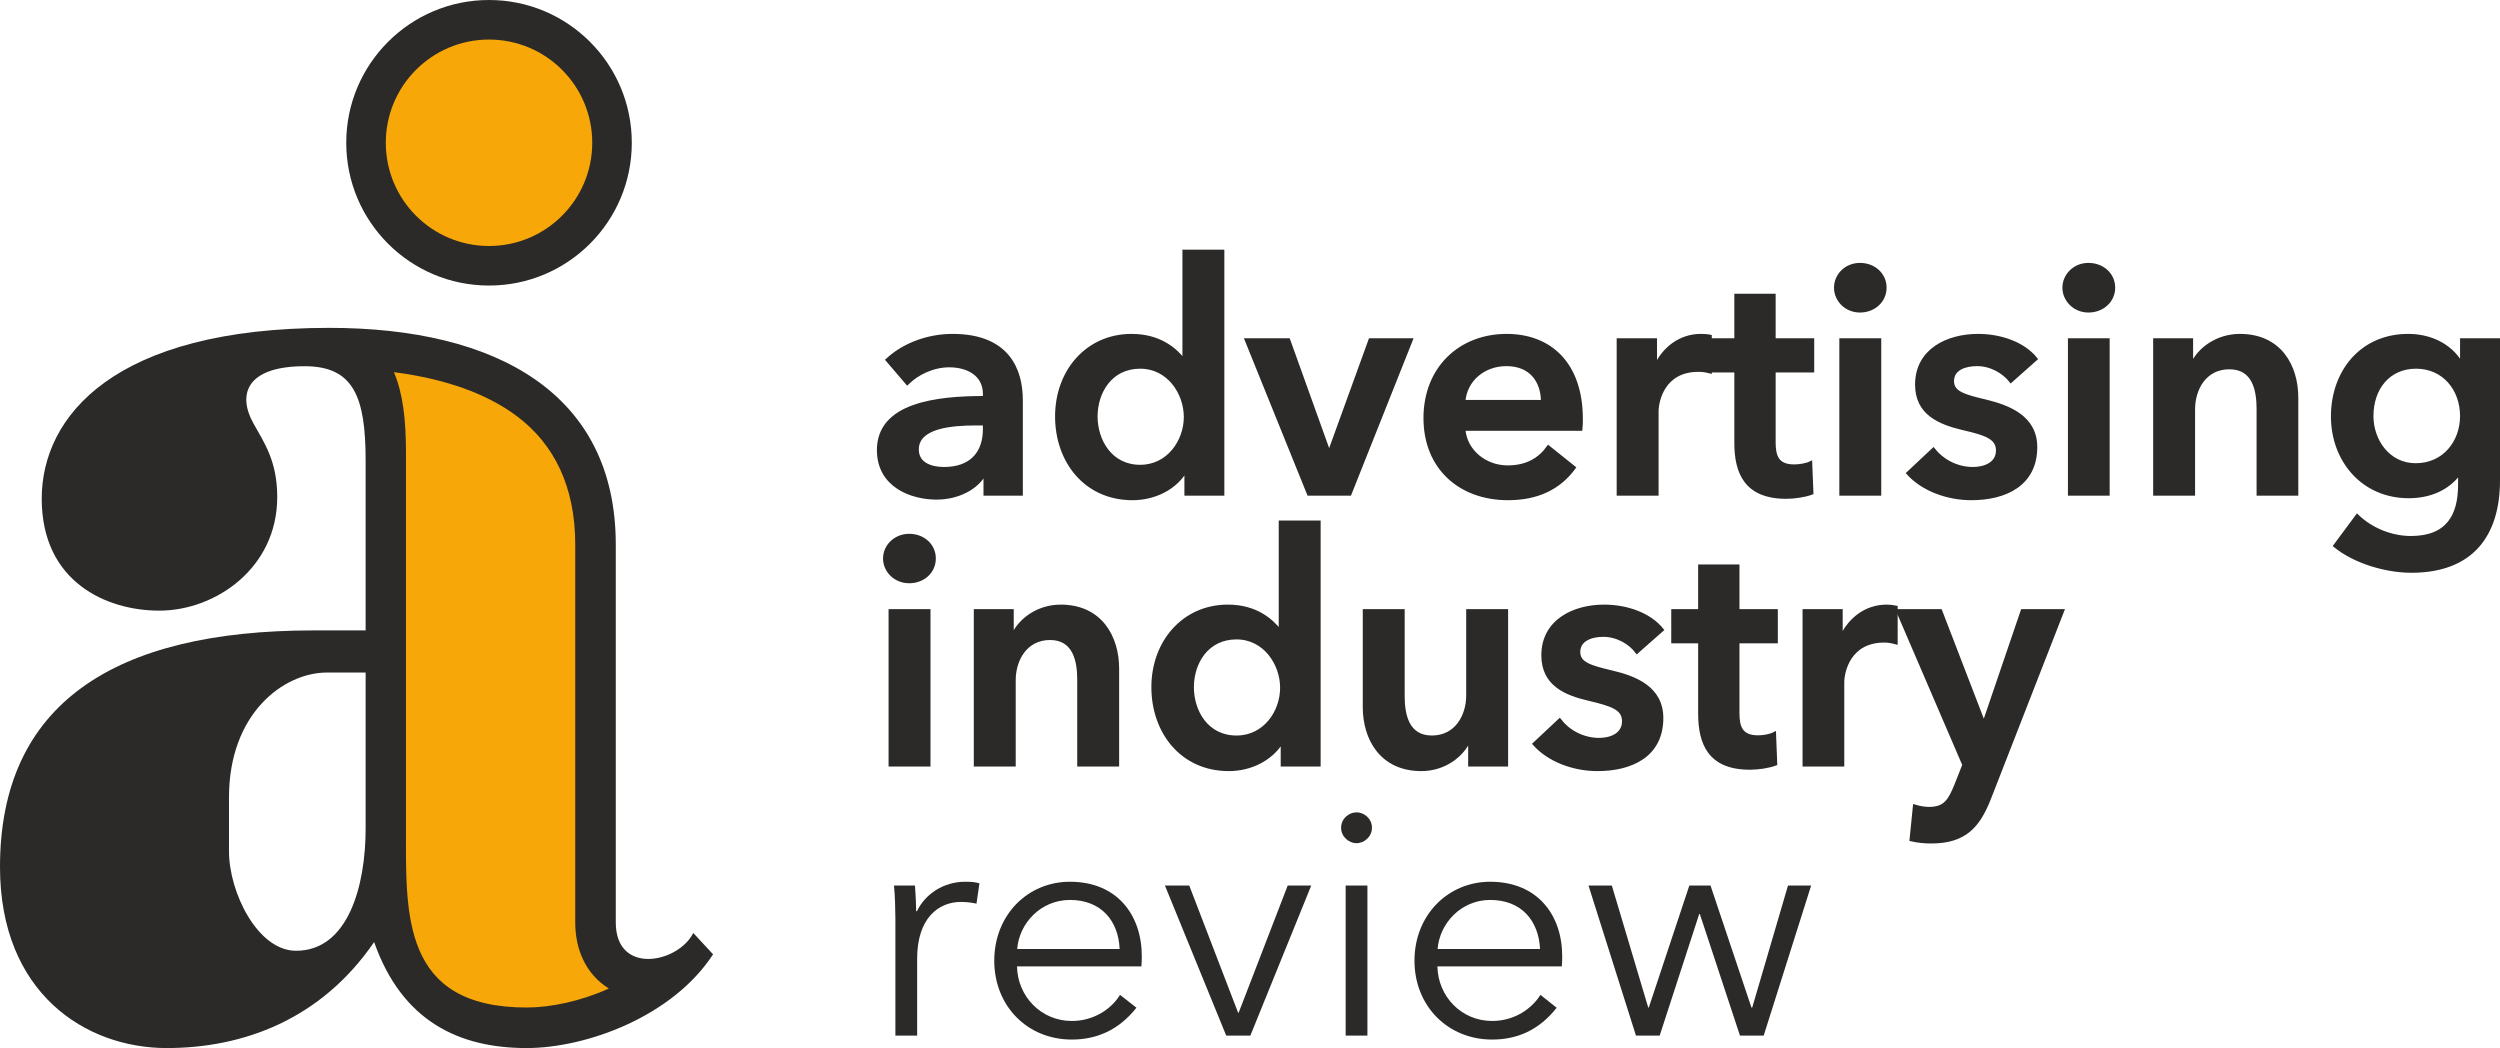
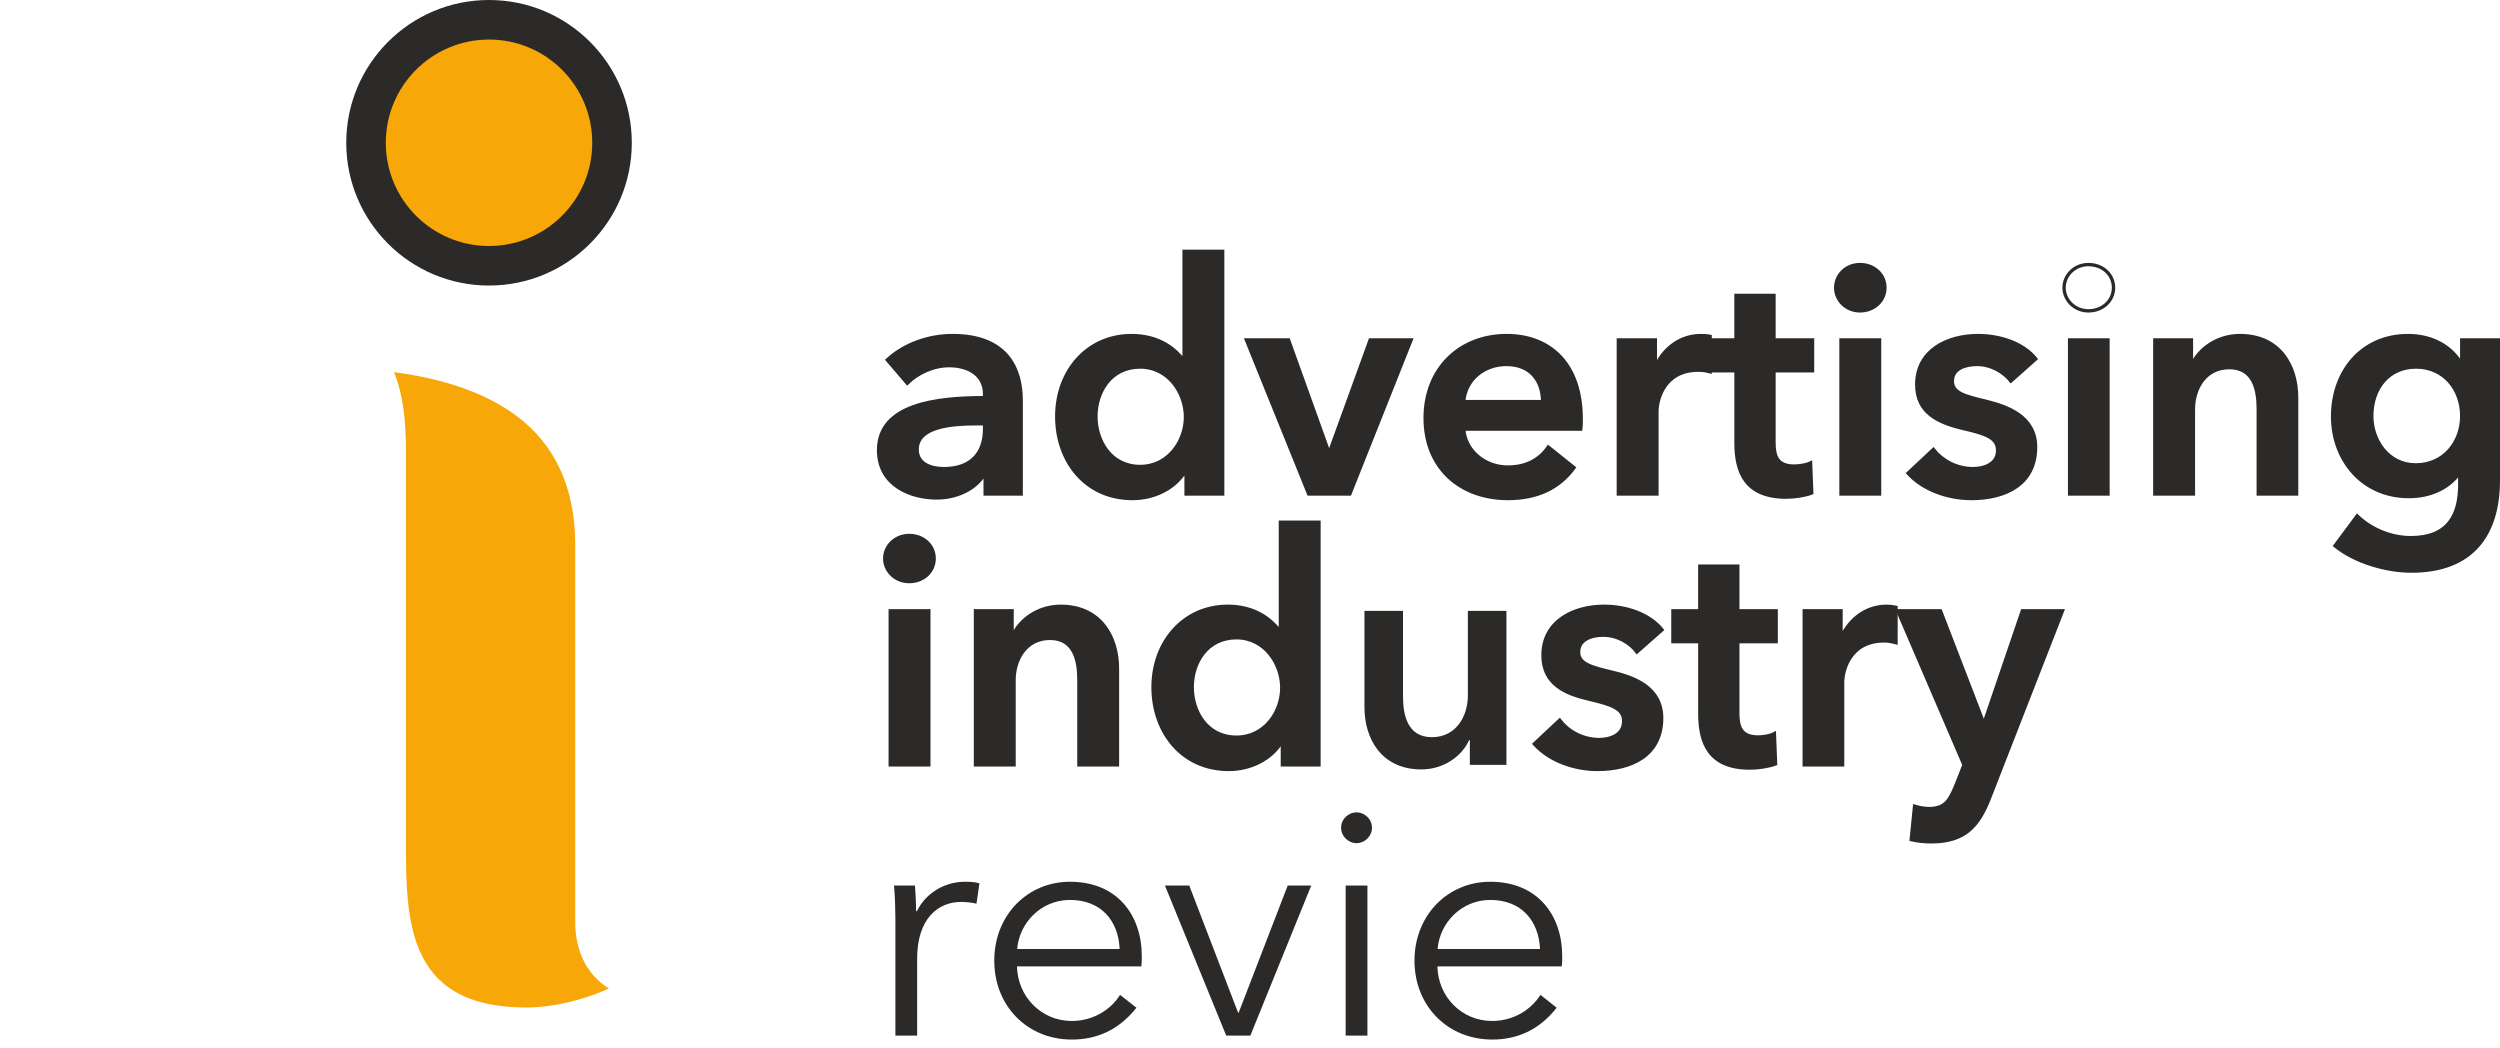
<svg xmlns="http://www.w3.org/2000/svg" xmlns:ns1="http://sodipodi.sourceforge.net/DTD/sodipodi-0.dtd" xmlns:ns2="http://www.inkscape.org/namespaces/inkscape" xml:space="preserve" width="400.743" height="168" version="1.1" style="clip-rule:evenodd;fill-rule:evenodd;image-rendering:optimizeQuality;shape-rendering:geometricPrecision;text-rendering:geometricPrecision" viewBox="0 0 126.339 53" id="svg86" ns1:docname="advertisingindustryreviewcom-logo-b25-SVG_cropped.html" ns2:version="0.92.3 (2405546, 2018-03-11)">
  <ns1:namedview pagecolor="#ffffff" bordercolor="#666666" borderopacity="1" objecttolerance="10" gridtolerance="10" guidetolerance="10" ns2:pageopacity="0" ns2:pageshadow="2" ns2:window-width="640" ns2:window-height="480" id="namedview88" showgrid="false" ns2:zoom="0.83291771" ns2:cx="200.36377" ns2:cy="84" ns2:window-x="0" ns2:window-y="0" ns2:window-maximized="0" ns2:current-layer="svg86" />
  <defs id="defs4">
    <style type="text/css" id="style2">
   
    .str0 {stroke:#2B2A29;stroke-width:0.17;stroke-miterlimit:22.926}
    .str1 {stroke:#2B2A29;stroke-width:0.17;stroke-miterlimit:22.926}
    .fil5 {fill:none;fill-rule:nonzero}
    .fil2 {fill:#2B2A29}
    .fil3 {fill:#F7A707}
    .fil4 {fill:#2B2A29;fill-rule:nonzero}
    .fil0 {fill:#2B2A29;fill-rule:nonzero}
    .fil1 {fill:#F7A707;fill-rule:nonzero}
   
  </style>
  </defs>
  <g id="Layer_x0020_1" transform="translate(-0.043)">
    <g id="_1676516781936">
      <g id="g15">
-         <path class="fil0" d="m 35.06,47.18 c -0.77,1.53 -3.92,2.15 -3.92,-0.53 V 27.54 c 0,-7.66 -6.05,-10.96 -14.49,-10.96 -10.89,0 -14.54,4.48 -14.54,8.64 0,4.23 3.3,5.66 5.94,5.66 2.87,0 5.97,-2.17 5.97,-5.74 0,-1.83 -0.66,-2.75 -1.21,-3.74 -0.8,-1.44 -0.37,-2.88 2.6,-2.88 2.48,0 3.08,1.56 3.08,4.78 v 8.58 H 15.84 C 5.78,31.88 0,35.59 0,43.84 0,50.22 4.32,53 8.43,53 c 3.84,0 7.79,-1.42 10.49,-5.36 1.41,4.01 4.3,5.36 7.71,5.36 3.02,0 7.38,-1.59 9.43,-4.74 z M 18.49,41.9 c 0,2.87 -0.87,6.18 -3.52,6.18 -1.94,0 -3.39,-2.95 -3.39,-5.03 v -2.73 c 0,-4.23 2.75,-6.31 4.96,-6.31 h 1.95 z" id="path7" ns2:connector-curvature="0" style="fill:#2b2a29;fill-rule:nonzero" />
        <path class="fil1" d="m 30.79,49.99 c -1.17,-0.73 -1.7,-1.98 -1.7,-3.34 V 27.54 c 0,-2.95 -1.08,-5.08 -2.92,-6.47 -1.57,-1.19 -3.71,-1.92 -6.25,-2.25 0.46,1.08 0.61,2.42 0.61,4.07 V 41.9 c 0,4.3 -0.24,9.05 6.1,9.05 1.23,0 2.74,-0.32 4.16,-0.96 z" id="path9" ns2:connector-curvature="0" style="fill:#f7a707;fill-rule:nonzero" />
        <circle class="fil2" cx="24.73" cy="7.22" r="7.22" id="circle11" style="fill:#2b2a29" />
        <circle class="fil3" cx="24.73" cy="7.22" r="5.22" id="circle13" style="fill:#f7a707" />
      </g>
      <path class="fil4" d="m 49.82,24.98 h 1.82 v -4.74 c 0,-1.55 -0.68,-3.27 -3.47,-3.27 -1.19,0 -2.42,0.42 -3.3,1.23 l 1.01,1.18 c 0.5,-0.5 1.3,-0.89 2.12,-0.89 0.98,0 1.79,0.47 1.79,1.43 v 0.19 c -2.43,0 -5.36,0.33 -5.36,2.65 0,1.82 1.68,2.42 2.93,2.42 1.1,0 2.02,-0.51 2.41,-1.19 h 0.05 z M 49.79,21.7 c 0,1.24 -0.71,2 -2.05,2 -0.66,0 -1.36,-0.23 -1.36,-0.97 0,-1.16 1.74,-1.3 2.97,-1.3 h 0.44 z" id="path17" ns2:connector-curvature="0" style="fill:#2b2a29;fill-rule:nonzero" />
      <path id="1" class="fil4" d="m 61.83,12.71 h -1.95 v 5.47 h -0.05 c -0.4,-0.5 -1.18,-1.21 -2.61,-1.21 -2.22,0 -3.78,1.78 -3.78,4.09 0,2.27 1.46,4.15 3.83,4.15 1.09,0 2.14,-0.5 2.68,-1.4 h 0.03 v 1.17 h 1.85 z m -6.41,8.35 c 0,-1.22 0.73,-2.5 2.24,-2.5 1.43,0 2.29,1.31 2.29,2.53 0,1.21 -0.86,2.5 -2.29,2.5 -1.51,0 -2.24,-1.32 -2.24,-2.53 z" ns2:connector-curvature="0" style="fill:#2b2a29;fill-rule:nonzero" />
      <polygon id="2" class="fil4" points="71.36,17.19 69.29,17.19 67.23,22.87 67.2,22.87 65.16,17.19 63.03,17.19 66.18,24.98 68.26,24.98 " style="fill:#2b2a29;fill-rule:nonzero" />
      <path id="3" class="fil4" d="m 74.02,20.31 c 0.08,-1.09 1,-1.88 2.16,-1.88 1.26,0 1.83,0.87 1.83,1.88 z m 5.94,0.88 c 0,-2.81 -1.59,-4.22 -3.77,-4.22 -2.35,0 -4.12,1.65 -4.12,4.17 0,2.53 1.78,4.07 4.19,4.07 1.47,0 2.58,-0.52 3.34,-1.56 l -1.3,-1.04 c -0.44,0.62 -1.09,1.01 -2.06,1.01 -1.14,0 -2.14,-0.81 -2.22,-1.92 h 5.92 c 0.02,-0.17 0.02,-0.34 0.02,-0.51 z" ns2:connector-curvature="0" style="fill:#2b2a29;fill-rule:nonzero" />
      <path id="4" class="fil4" d="m 81.84,24.98 h 1.95 v -4.17 c 0,-0.57 0.34,-2.09 2.09,-2.09 0.18,0 0.34,0.01 0.6,0.08 v -1.79 c -0.13,-0.03 -0.32,-0.04 -0.47,-0.04 -1.02,0 -1.85,0.63 -2.27,1.52 h -0.03 v -1.3 h -1.87 z" ns2:connector-curvature="0" style="fill:#2b2a29;fill-rule:nonzero" />
      <path id="5" class="fil4" d="m 87.79,18.75 v 3.64 c 0,1.49 0.48,2.75 2.54,2.75 0.43,0 0.95,-0.08 1.29,-0.21 l -0.06,-1.52 c -0.23,0.11 -0.57,0.16 -0.83,0.16 -0.86,0 -1.02,-0.5 -1.02,-1.2 v -3.62 h 1.95 v -1.56 h -1.95 v -2.25 h -1.92 v 2.25 h -1.36 v 1.56 z" ns2:connector-curvature="0" style="fill:#2b2a29;fill-rule:nonzero" />
      <path id="6" class="fil4" d="m 93.1,24.98 h 1.95 V 17.19 H 93.1 Z M 92.83,14.55 c 0,0.61 0.51,1.17 1.23,1.17 0.71,0 1.26,-0.51 1.26,-1.17 0,-0.67 -0.55,-1.17 -1.26,-1.17 -0.72,0 -1.23,0.55 -1.23,1.17 z" ns2:connector-curvature="0" style="fill:#2b2a29;fill-rule:nonzero" />
      <path id="7" class="fil4" d="m 102.95,18.15 c -0.63,-0.79 -1.8,-1.18 -2.92,-1.18 -1.54,0 -3.1,0.74 -3.1,2.48 0,1.46 1.15,1.93 2.31,2.21 1.18,0.27 1.78,0.47 1.78,1.12 0,0.69 -0.68,0.92 -1.25,0.92 -0.84,0 -1.57,-0.42 -2,-0.97 l -1.28,1.2 c 0.75,0.83 2,1.28 3.2,1.28 1.7,0 3.25,-0.7 3.25,-2.6 0,-1.52 -1.37,-2.04 -2.52,-2.32 -1.09,-0.26 -1.69,-0.42 -1.69,-1.02 0,-0.62 0.63,-0.84 1.25,-0.84 0.72,0 1.36,0.39 1.71,0.84 z" ns2:connector-curvature="0" style="fill:#2b2a29;fill-rule:nonzero" />
-       <path id="8" class="fil4" d="m 104.66,24.98 h 1.94 v -7.79 h -1.94 z m -0.28,-10.43 c 0,0.61 0.52,1.17 1.23,1.17 0.72,0 1.27,-0.51 1.27,-1.17 0,-0.67 -0.55,-1.17 -1.27,-1.17 -0.71,0 -1.23,0.55 -1.23,1.17 z" ns2:connector-curvature="0" style="fill:#2b2a29;fill-rule:nonzero" />
+       <path id="8" class="fil4" d="m 104.66,24.98 h 1.94 v -7.79 h -1.94 z m -0.28,-10.43 z" ns2:connector-curvature="0" style="fill:#2b2a29;fill-rule:nonzero" />
      <path id="9" class="fil4" d="m 108.97,24.98 h 1.95 V 20.7 c 0,-1.04 0.58,-2.11 1.82,-2.11 1.25,0 1.46,1.15 1.46,2.08 v 4.31 h 1.94 v -4.87 c 0,-1.59 -0.84,-3.14 -2.87,-3.14 -1.15,0 -2.08,0.69 -2.42,1.47 h -0.03 v -1.25 h -1.85 z" ns2:connector-curvature="0" style="fill:#2b2a29;fill-rule:nonzero" />
      <path id="10" class="fil4" d="m 124.49,17.19 v 1.17 h -0.04 c -0.57,-0.94 -1.59,-1.39 -2.67,-1.39 -2.36,0 -3.82,1.83 -3.82,4.09 0,2.2 1.51,4.05 3.85,4.05 1.07,0 1.98,-0.4 2.55,-1.17 h 0.03 v 0.57 c 0,1.54 -0.59,2.68 -2.47,2.68 -0.97,0 -1.98,-0.39 -2.72,-1.1 l -1.12,1.51 c 1,0.82 2.59,1.28 3.86,1.28 3.03,0 4.4,-1.79 4.4,-4.6 v -7.09 z m -2.31,1.37 c 1.41,0 2.31,1.13 2.31,2.48 0,1.3 -0.88,2.47 -2.33,2.47 -1.39,0 -2.22,-1.24 -2.22,-2.47 0,-1.38 0.83,-2.48 2.24,-2.48 z" ns2:connector-curvature="0" style="fill:#2b2a29;fill-rule:nonzero" />
      <path id="11" class="fil5 str0" d="m 49.82,24.98 h 1.82 v -4.74 c 0,-1.55 -0.68,-3.27 -3.47,-3.27 -1.19,0 -2.42,0.42 -3.3,1.23 l 1.01,1.18 c 0.5,-0.5 1.3,-0.89 2.12,-0.89 0.98,0 1.79,0.47 1.79,1.43 v 0.19 c -2.43,0 -5.36,0.33 -5.36,2.65 0,1.82 1.68,2.42 2.93,2.42 1.1,0 2.02,-0.51 2.41,-1.19 h 0.05 z M 49.79,21.7 c 0,1.24 -0.71,2 -2.05,2 -0.66,0 -1.36,-0.23 -1.36,-0.97 0,-1.16 1.74,-1.3 2.97,-1.3 h 0.44 z" ns2:connector-curvature="0" style="fill:none;fill-rule:nonzero;stroke:#2b2a29;stroke-width:0.17;stroke-miterlimit:22.926" />
      <path id="12" class="fil5 str0" d="m 61.83,12.71 h -1.95 v 5.47 h -0.05 c -0.4,-0.5 -1.18,-1.21 -2.61,-1.21 -2.22,0 -3.78,1.78 -3.78,4.09 0,2.27 1.46,4.15 3.83,4.15 1.09,0 2.14,-0.5 2.68,-1.4 h 0.03 v 1.17 h 1.85 z m -6.41,8.35 c 0,-1.22 0.73,-2.5 2.24,-2.5 1.43,0 2.29,1.31 2.29,2.53 0,1.21 -0.86,2.5 -2.29,2.5 -1.51,0 -2.24,-1.32 -2.24,-2.53 z" ns2:connector-curvature="0" style="fill:none;fill-rule:nonzero;stroke:#2b2a29;stroke-width:0.17;stroke-miterlimit:22.926" />
      <polygon id="13" class="fil5 str0" points="71.36,17.19 69.29,17.19 67.23,22.87 67.2,22.87 65.16,17.19 63.03,17.19 66.18,24.98 68.26,24.98 " style="fill:none;fill-rule:nonzero;stroke:#2b2a29;stroke-width:0.17;stroke-miterlimit:22.926" />
      <path id="14" class="fil5 str0" d="m 74.02,20.31 c 0.08,-1.09 1,-1.88 2.16,-1.88 1.26,0 1.83,0.87 1.83,1.88 z m 5.94,0.88 c 0,-2.81 -1.59,-4.22 -3.77,-4.22 -2.35,0 -4.12,1.65 -4.12,4.17 0,2.53 1.78,4.07 4.19,4.07 1.47,0 2.58,-0.52 3.34,-1.56 l -1.3,-1.04 c -0.44,0.62 -1.09,1.01 -2.06,1.01 -1.14,0 -2.14,-0.81 -2.22,-1.92 h 5.92 c 0.02,-0.17 0.02,-0.34 0.02,-0.51 z" ns2:connector-curvature="0" style="fill:none;fill-rule:nonzero;stroke:#2b2a29;stroke-width:0.17;stroke-miterlimit:22.926" />
      <path id="15" class="fil5 str0" d="m 81.84,24.98 h 1.95 v -4.17 c 0,-0.57 0.34,-2.09 2.09,-2.09 0.18,0 0.34,0.01 0.6,0.08 v -1.79 c -0.13,-0.03 -0.32,-0.04 -0.47,-0.04 -1.02,0 -1.85,0.63 -2.27,1.52 h -0.03 v -1.3 h -1.87 z" ns2:connector-curvature="0" style="fill:none;fill-rule:nonzero;stroke:#2b2a29;stroke-width:0.17;stroke-miterlimit:22.926" />
      <path id="16" class="fil5 str0" d="m 87.79,18.75 v 3.64 c 0,1.49 0.48,2.75 2.54,2.75 0.43,0 0.95,-0.08 1.29,-0.21 l -0.06,-1.52 c -0.23,0.11 -0.57,0.16 -0.83,0.16 -0.86,0 -1.02,-0.5 -1.02,-1.2 v -3.62 h 1.95 v -1.56 h -1.95 v -2.25 h -1.92 v 2.25 h -1.36 v 1.56 z" ns2:connector-curvature="0" style="fill:none;fill-rule:nonzero;stroke:#2b2a29;stroke-width:0.17;stroke-miterlimit:22.926" />
      <path id="17" class="fil5 str0" d="m 93.1,24.98 h 1.95 V 17.19 H 93.1 Z M 92.83,14.55 c 0,0.61 0.51,1.17 1.23,1.17 0.71,0 1.26,-0.51 1.26,-1.17 0,-0.67 -0.55,-1.17 -1.26,-1.17 -0.72,0 -1.23,0.55 -1.23,1.17 z" ns2:connector-curvature="0" style="fill:none;fill-rule:nonzero;stroke:#2b2a29;stroke-width:0.17;stroke-miterlimit:22.926" />
      <path id="18" class="fil5 str0" d="m 102.95,18.15 c -0.63,-0.79 -1.8,-1.18 -2.92,-1.18 -1.54,0 -3.1,0.74 -3.1,2.48 0,1.46 1.15,1.93 2.31,2.21 1.18,0.27 1.78,0.47 1.78,1.12 0,0.69 -0.68,0.92 -1.25,0.92 -0.84,0 -1.57,-0.42 -2,-0.97 l -1.28,1.2 c 0.75,0.83 2,1.28 3.2,1.28 1.7,0 3.25,-0.7 3.25,-2.6 0,-1.52 -1.37,-2.04 -2.52,-2.32 -1.09,-0.26 -1.69,-0.42 -1.69,-1.02 0,-0.62 0.63,-0.84 1.25,-0.84 0.72,0 1.36,0.39 1.71,0.84 z" ns2:connector-curvature="0" style="fill:none;fill-rule:nonzero;stroke:#2b2a29;stroke-width:0.17;stroke-miterlimit:22.926" />
      <path id="19" class="fil5 str0" d="m 104.66,24.98 h 1.94 v -7.79 h -1.94 z m -0.28,-10.43 c 0,0.61 0.52,1.17 1.23,1.17 0.72,0 1.27,-0.51 1.27,-1.17 0,-0.67 -0.55,-1.17 -1.27,-1.17 -0.71,0 -1.23,0.55 -1.23,1.17 z" ns2:connector-curvature="0" style="fill:none;fill-rule:nonzero;stroke:#2b2a29;stroke-width:0.17;stroke-miterlimit:22.926" />
      <path id="20" class="fil5 str0" d="m 108.97,24.98 h 1.95 V 20.7 c 0,-1.04 0.58,-2.11 1.82,-2.11 1.25,0 1.46,1.15 1.46,2.08 v 4.31 h 1.94 v -4.87 c 0,-1.59 -0.84,-3.14 -2.87,-3.14 -1.15,0 -2.08,0.69 -2.42,1.47 h -0.03 v -1.25 h -1.85 z" ns2:connector-curvature="0" style="fill:none;fill-rule:nonzero;stroke:#2b2a29;stroke-width:0.17;stroke-miterlimit:22.926" />
      <path id="21" class="fil5 str0" d="m 124.49,17.19 v 1.17 h -0.04 c -0.57,-0.94 -1.59,-1.39 -2.67,-1.39 -2.36,0 -3.82,1.83 -3.82,4.09 0,2.2 1.51,4.05 3.85,4.05 1.07,0 1.98,-0.4 2.55,-1.17 h 0.03 v 0.57 c 0,1.54 -0.59,2.68 -2.47,2.68 -0.97,0 -1.98,-0.39 -2.72,-1.1 l -1.12,1.51 c 1,0.82 2.59,1.28 3.86,1.28 3.03,0 4.4,-1.79 4.4,-4.6 v -7.09 z m -2.31,1.37 c 1.41,0 2.31,1.13 2.31,2.48 0,1.3 -0.88,2.47 -2.33,2.47 -1.39,0 -2.22,-1.24 -2.22,-2.47 0,-1.38 0.83,-2.48 2.24,-2.48 z" ns2:connector-curvature="0" style="fill:none;fill-rule:nonzero;stroke:#2b2a29;stroke-width:0.17;stroke-miterlimit:22.926" />
      <path class="fil4" d="m 45.02,38.68 h 1.95 V 30.89 H 45.02 Z M 44.74,28.24 c 0,0.62 0.52,1.17 1.24,1.17 0.71,0 1.26,-0.5 1.26,-1.17 0,-0.66 -0.55,-1.16 -1.26,-1.16 -0.72,0 -1.24,0.55 -1.24,1.16 z" id="path40" ns2:connector-curvature="0" style="fill:#2b2a29;fill-rule:nonzero" />
      <path id="path42" class="fil4" d="m 49.33,38.68 h 1.95 v -4.29 c 0,-1.03 0.59,-2.11 1.82,-2.11 1.25,0 1.46,1.16 1.46,2.08 v 4.32 h 1.95 v -4.87 c 0,-1.59 -0.85,-3.15 -2.87,-3.15 -1.16,0 -2.08,0.7 -2.42,1.48 h -0.04 v -1.25 h -1.85 z" ns2:connector-curvature="0" style="fill:#2b2a29;fill-rule:nonzero" />
      <path id="path44" class="fil4" d="m 66.7,26.41 h -1.95 v 5.47 H 64.7 c -0.4,-0.5 -1.18,-1.22 -2.61,-1.22 -2.22,0 -3.78,1.79 -3.78,4.09 0,2.27 1.46,4.16 3.83,4.16 1.09,0 2.14,-0.51 2.68,-1.4 h 0.03 v 1.17 h 1.85 z m -6.41,8.34 c 0,-1.22 0.73,-2.5 2.24,-2.5 1.43,0 2.29,1.32 2.29,2.53 0,1.22 -0.86,2.5 -2.29,2.5 -1.51,0 -2.24,-1.31 -2.24,-2.53 z" ns2:connector-curvature="0" style="fill:#2b2a29;fill-rule:nonzero" />
      <path id="path46" class="fil4" d="m 76.18,30.89 h -1.95 v 4.28 c 0,1.04 -0.59,2.11 -1.82,2.11 -1.25,0 -1.46,-1.15 -1.46,-2.07 V 30.89 H 69 v 4.87 c 0,1.59 0.85,3.15 2.88,3.15 1.15,0 2.07,-0.7 2.41,-1.48 h 0.04 v 1.25 h 1.85 z" ns2:connector-curvature="0" style="fill:#2b2a29;fill-rule:nonzero" />
      <path id="path48" class="fil4" d="m 84.05,31.85 c -0.64,-0.8 -1.81,-1.19 -2.93,-1.19 -1.54,0 -3.09,0.75 -3.09,2.48 0,1.47 1.15,1.94 2.3,2.21 1.18,0.28 1.78,0.47 1.78,1.12 0,0.7 -0.68,0.93 -1.24,0.93 -0.85,0 -1.58,-0.43 -2,-0.98 l -1.28,1.2 c 0.74,0.83 1.99,1.29 3.19,1.29 1.71,0 3.25,-0.7 3.25,-2.6 0,-1.53 -1.36,-2.05 -2.52,-2.32 -1.08,-0.26 -1.68,-0.42 -1.68,-1.02 0,-0.62 0.63,-0.85 1.25,-0.85 0.71,0 1.36,0.39 1.7,0.85 z" ns2:connector-curvature="0" style="fill:#2b2a29;fill-rule:nonzero" />
      <path id="path50" class="fil4" d="m 85.96,32.45 v 3.63 c 0,1.49 0.47,2.76 2.53,2.76 0.44,0 0.96,-0.08 1.3,-0.21 L 89.73,37.1 c -0.23,0.12 -0.57,0.17 -0.83,0.17 -0.86,0 -1.02,-0.51 -1.02,-1.2 v -3.62 h 1.94 v -1.56 h -1.94 v -2.26 h -1.92 v 2.26 H 84.6 v 1.56 z" ns2:connector-curvature="0" style="fill:#2b2a29;fill-rule:nonzero" />
      <path id="path52" class="fil4" d="m 91.24,38.68 h 1.94 v -4.17 c 0,-0.57 0.34,-2.1 2.1,-2.1 0.17,0 0.34,0.02 0.6,0.09 v -1.79 c -0.13,-0.03 -0.33,-0.05 -0.47,-0.05 -1.03,0 -1.85,0.63 -2.28,1.53 H 93.1 v -1.3 h -1.86 z" ns2:connector-curvature="0" style="fill:#2b2a29;fill-rule:nonzero" />
      <path id="path54" class="fil4" d="m 99.32,38.68 -0.39,0.99 c -0.33,0.81 -0.56,1.22 -1.38,1.22 -0.21,0 -0.47,-0.04 -0.73,-0.12 l -0.17,1.69 c 0.35,0.08 0.69,0.11 1.01,0.11 1.72,0 2.4,-0.81 2.95,-2.22 l 3.69,-9.46 h -2.03 l -1.93,5.66 h -0.03 l -2.18,-5.66 h -2.16 z" ns2:connector-curvature="0" style="fill:#2b2a29;fill-rule:nonzero" />
      <path id="path56" class="fil5 str1" d="m 45.02,38.68 h 1.95 V 30.89 H 45.02 Z M 44.74,28.24 c 0,0.62 0.52,1.17 1.24,1.17 0.71,0 1.26,-0.5 1.26,-1.17 0,-0.66 -0.55,-1.16 -1.26,-1.16 -0.72,0 -1.24,0.55 -1.24,1.16 z" ns2:connector-curvature="0" style="fill:none;fill-rule:nonzero;stroke:#2b2a29;stroke-width:0.17;stroke-miterlimit:22.926" />
      <path id="path58" class="fil5 str1" d="m 49.33,38.68 h 1.95 v -4.29 c 0,-1.03 0.59,-2.11 1.82,-2.11 1.25,0 1.46,1.16 1.46,2.08 v 4.32 h 1.95 v -4.87 c 0,-1.59 -0.85,-3.15 -2.87,-3.15 -1.16,0 -2.08,0.7 -2.42,1.48 h -0.04 v -1.25 h -1.85 z" ns2:connector-curvature="0" style="fill:none;fill-rule:nonzero;stroke:#2b2a29;stroke-width:0.17;stroke-miterlimit:22.926" />
      <path id="path60" class="fil5 str1" d="m 66.7,26.41 h -1.95 v 5.47 H 64.7 c -0.4,-0.5 -1.18,-1.22 -2.61,-1.22 -2.22,0 -3.78,1.79 -3.78,4.09 0,2.27 1.46,4.16 3.83,4.16 1.09,0 2.14,-0.51 2.68,-1.4 h 0.03 v 1.17 h 1.85 z m -6.41,8.34 c 0,-1.22 0.73,-2.5 2.24,-2.5 1.43,0 2.29,1.32 2.29,2.53 0,1.22 -0.86,2.5 -2.29,2.5 -1.51,0 -2.24,-1.31 -2.24,-2.53 z" ns2:connector-curvature="0" style="fill:none;fill-rule:nonzero;stroke:#2b2a29;stroke-width:0.17;stroke-miterlimit:22.926" />
-       <path id="path62" class="fil5 str1" d="m 76.18,30.89 h -1.95 v 4.28 c 0,1.04 -0.59,2.11 -1.82,2.11 -1.25,0 -1.46,-1.15 -1.46,-2.07 V 30.89 H 69 v 4.87 c 0,1.59 0.85,3.15 2.88,3.15 1.15,0 2.07,-0.7 2.41,-1.48 h 0.04 v 1.25 h 1.85 z" ns2:connector-curvature="0" style="fill:none;fill-rule:nonzero;stroke:#2b2a29;stroke-width:0.17;stroke-miterlimit:22.926" />
      <path id="path64" class="fil5 str1" d="m 84.05,31.85 c -0.64,-0.8 -1.81,-1.19 -2.93,-1.19 -1.54,0 -3.09,0.75 -3.09,2.48 0,1.47 1.15,1.94 2.3,2.21 1.18,0.28 1.78,0.47 1.78,1.12 0,0.7 -0.68,0.93 -1.24,0.93 -0.85,0 -1.58,-0.43 -2,-0.98 l -1.28,1.2 c 0.74,0.83 1.99,1.29 3.19,1.29 1.71,0 3.25,-0.7 3.25,-2.6 0,-1.53 -1.36,-2.05 -2.52,-2.32 -1.08,-0.26 -1.68,-0.42 -1.68,-1.02 0,-0.62 0.63,-0.85 1.25,-0.85 0.71,0 1.36,0.39 1.7,0.85 z" ns2:connector-curvature="0" style="fill:none;fill-rule:nonzero;stroke:#2b2a29;stroke-width:0.17;stroke-miterlimit:22.926" />
      <path id="path66" class="fil5 str1" d="m 85.96,32.45 v 3.63 c 0,1.49 0.47,2.76 2.53,2.76 0.44,0 0.96,-0.08 1.3,-0.21 L 89.73,37.1 c -0.23,0.12 -0.57,0.17 -0.83,0.17 -0.86,0 -1.02,-0.51 -1.02,-1.2 v -3.62 h 1.94 v -1.56 h -1.94 v -2.26 h -1.92 v 2.26 H 84.6 v 1.56 z" ns2:connector-curvature="0" style="fill:none;fill-rule:nonzero;stroke:#2b2a29;stroke-width:0.17;stroke-miterlimit:22.926" />
      <path id="path68" class="fil5 str1" d="m 91.24,38.68 h 1.94 v -4.17 c 0,-0.57 0.34,-2.1 2.1,-2.1 0.17,0 0.34,0.02 0.6,0.09 v -1.79 c -0.13,-0.03 -0.33,-0.05 -0.47,-0.05 -1.03,0 -1.85,0.63 -2.28,1.53 H 93.1 v -1.3 h -1.86 z" ns2:connector-curvature="0" style="fill:none;fill-rule:nonzero;stroke:#2b2a29;stroke-width:0.17;stroke-miterlimit:22.926" />
      <path id="path70" class="fil5 str1" d="m 99.32,38.68 -0.39,0.99 c -0.33,0.81 -0.56,1.22 -1.38,1.22 -0.21,0 -0.47,-0.04 -0.73,-0.12 l -0.17,1.69 c 0.35,0.08 0.69,0.11 1.01,0.11 1.72,0 2.4,-0.81 2.95,-2.22 l 3.69,-9.46 h -2.03 l -1.93,5.66 h -0.03 l -2.18,-5.66 h -2.16 z" ns2:connector-curvature="0" style="fill:none;fill-rule:nonzero;stroke:#2b2a29;stroke-width:0.17;stroke-miterlimit:22.926" />
      <path class="fil4" d="m 45.28,46.45 v 5.92 h 1.1 v -3.89 c 0,-2.03 1.06,-2.87 2.22,-2.87 0.3,0 0.65,0.05 0.78,0.09 l 0.15,-1.03 C 49.3,44.6 49.08,44.59 48.8,44.59 c -1.07,0 -2.01,0.61 -2.43,1.49 h -0.04 c 0,-0.33 -0.03,-0.89 -0.06,-1.3 h -1.06 c 0.05,0.52 0.07,1.27 0.07,1.67 z" id="path72" ns2:connector-curvature="0" style="fill:#2b2a29;fill-rule:nonzero" />
      <path id="path74" class="fil4" d="m 51.44,47.99 c 0.1,-1.3 1.19,-2.48 2.67,-2.48 1.57,0 2.45,1.05 2.51,2.48 z m 6.3,0.36 c 0,-2.08 -1.25,-3.76 -3.63,-3.76 -2.16,0 -3.83,1.7 -3.83,3.99 0,2.29 1.67,3.99 3.92,3.99 1.25,0 2.37,-0.47 3.27,-1.61 l -0.83,-0.65 c -0.42,0.69 -1.3,1.32 -2.44,1.32 -1.55,0 -2.74,-1.24 -2.77,-2.76 h 6.29 c 0.02,-0.2 0.02,-0.37 0.02,-0.52 z" ns2:connector-curvature="0" style="fill:#2b2a29;fill-rule:nonzero" />
      <polygon id="polygon76" class="fil4" points="62.64,51.21 62.61,51.21 60.14,44.78 58.91,44.78 62.01,52.37 63.23,52.37 66.31,44.78 65.12,44.78 " style="fill:#2b2a29;fill-rule:nonzero" />
      <path id="path78" class="fil4" d="m 69.15,44.78 h -1.1 v 7.59 h 1.1 z m 0.23,-2.92 c 0,-0.46 -0.39,-0.78 -0.78,-0.78 -0.39,0 -0.78,0.32 -0.78,0.78 0,0.45 0.39,0.78 0.78,0.78 0.39,0 0.78,-0.33 0.78,-0.78 z" ns2:connector-curvature="0" style="fill:#2b2a29;fill-rule:nonzero" />
      <path id="path80" class="fil4" d="m 72.7,47.99 c 0.1,-1.3 1.19,-2.48 2.66,-2.48 1.58,0 2.45,1.05 2.52,2.48 z m 6.3,0.36 c 0,-2.08 -1.25,-3.76 -3.64,-3.76 -2.15,0 -3.83,1.7 -3.83,3.99 0,2.29 1.68,3.99 3.93,3.99 1.25,0 2.37,-0.47 3.26,-1.61 L 77.9,50.31 c -0.43,0.69 -1.3,1.32 -2.44,1.32 -1.56,0 -2.74,-1.24 -2.77,-2.76 h 6.29 C 79,48.67 79,48.5 79,48.35 Z" ns2:connector-curvature="0" style="fill:#2b2a29;fill-rule:nonzero" />
-       <polygon id="polygon82" class="fil4" points="83.93,52.37 85.93,46.22 85.96,46.22 87.99,52.37 89.19,52.37 91.59,44.78 90.42,44.78 88.61,50.95 88.57,50.95 86.5,44.78 85.43,44.78 83.38,50.95 83.35,50.95 81.51,44.78 80.33,44.78 82.73,52.37 " style="fill:#2b2a29;fill-rule:nonzero" />
    </g>
  </g>
</svg>